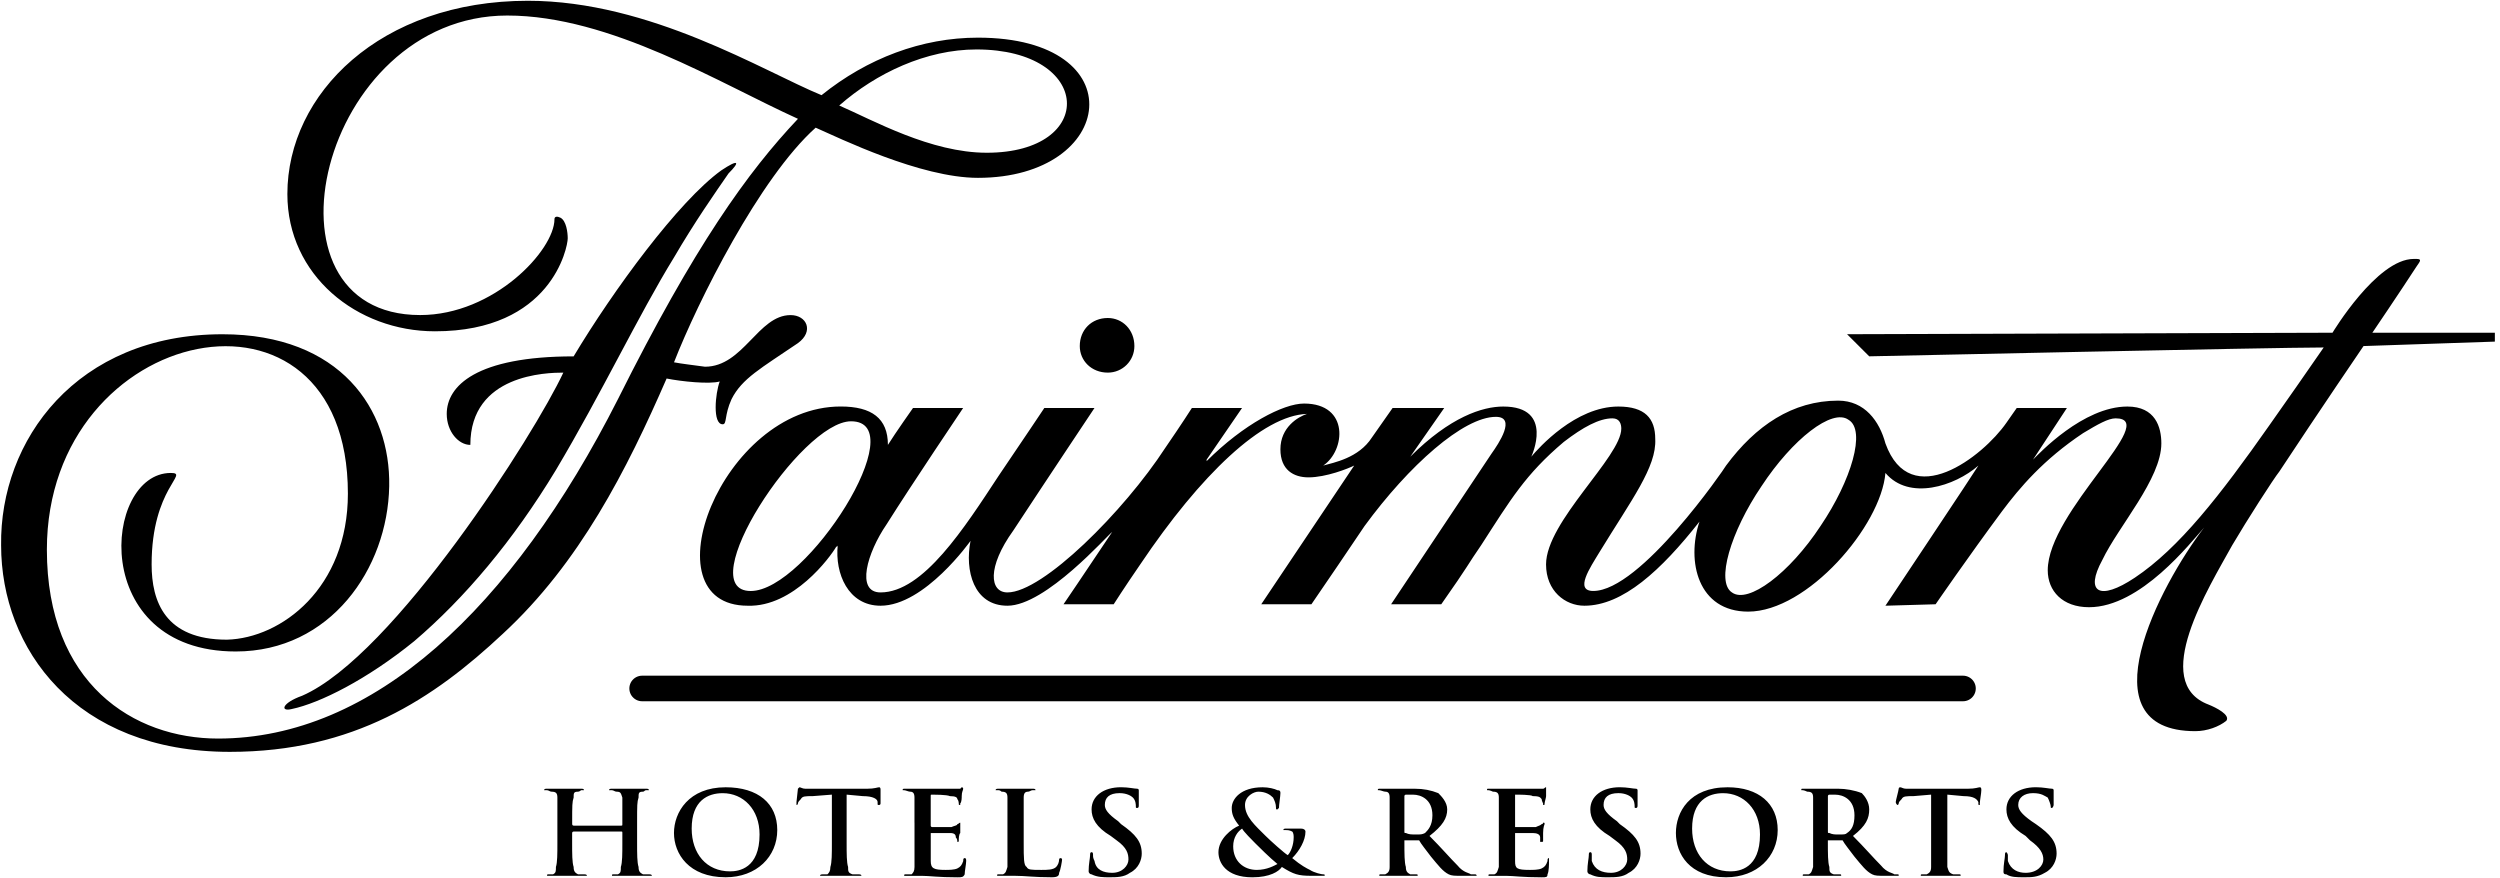
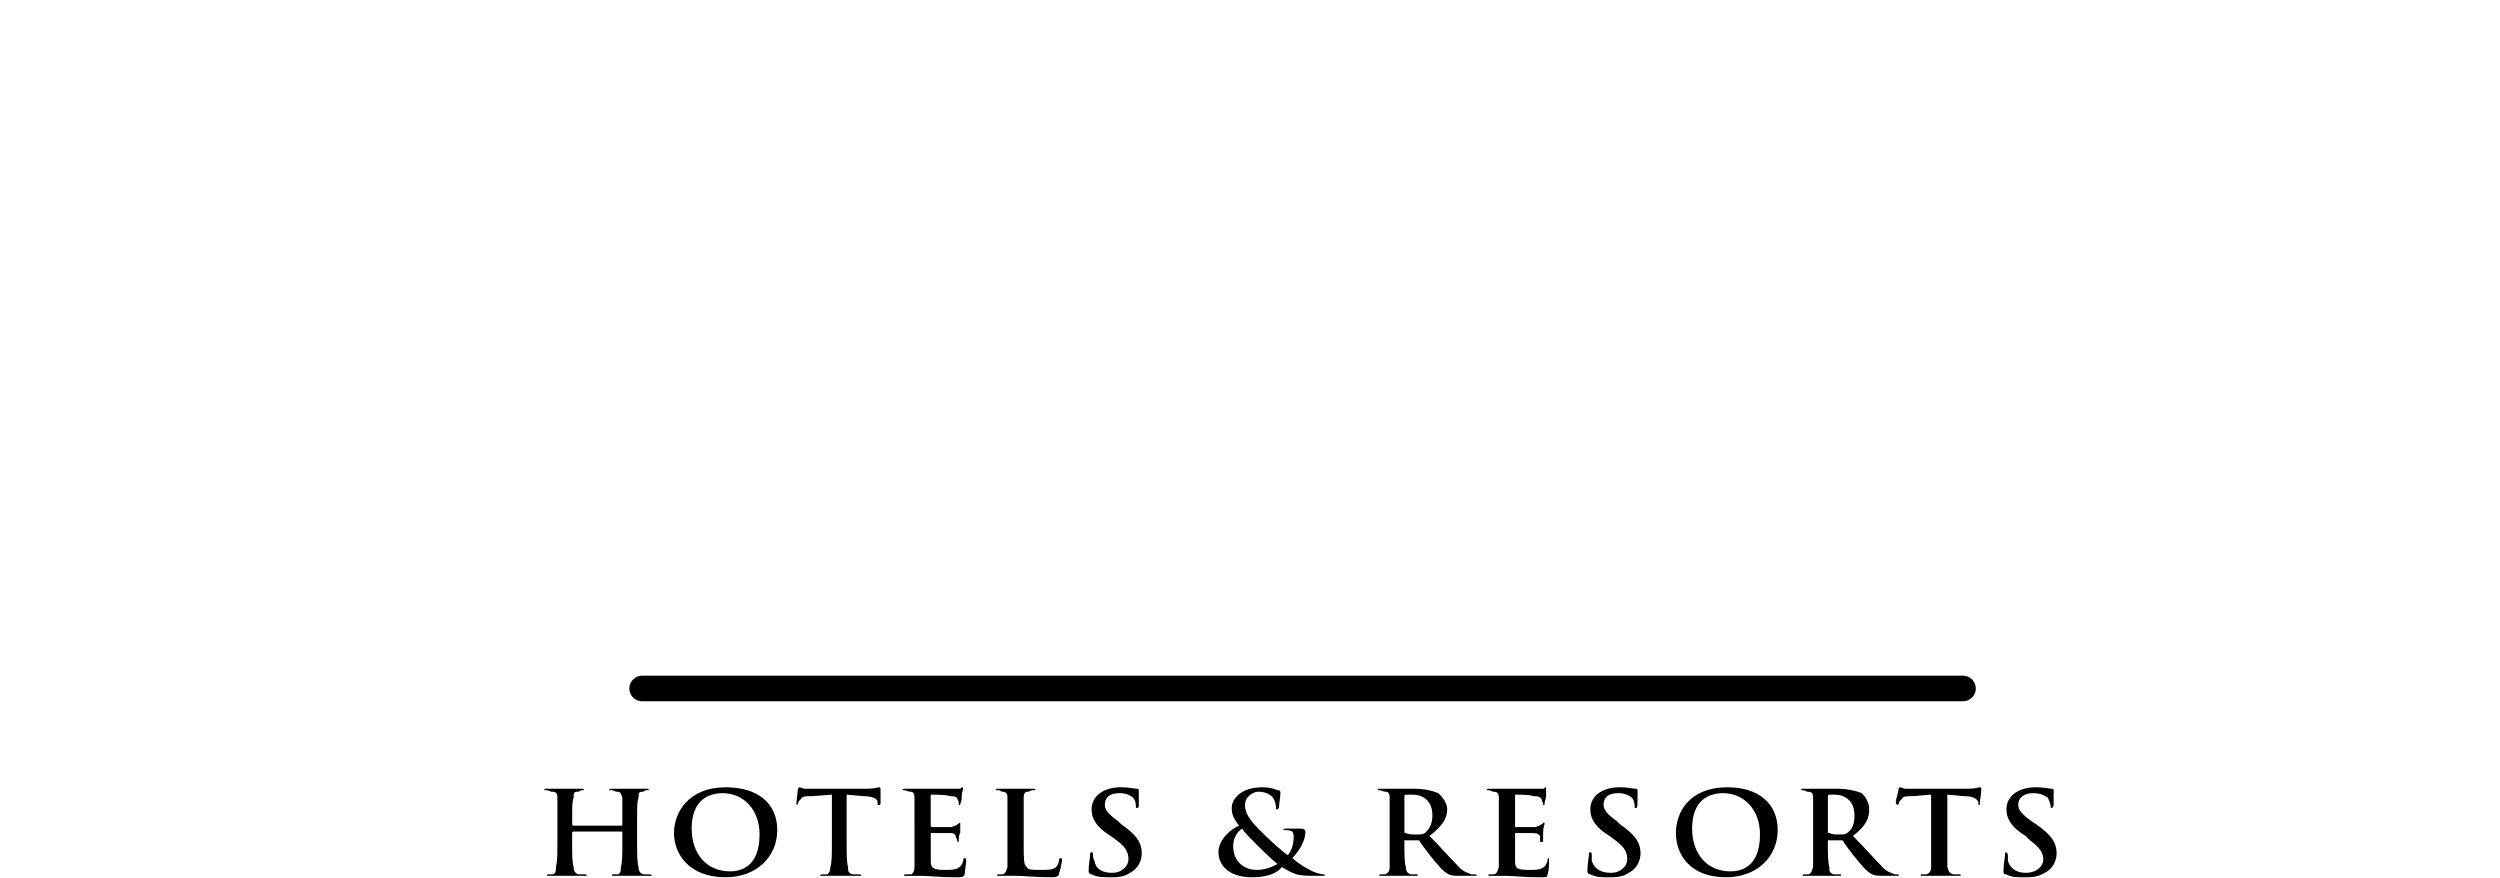
<svg xmlns="http://www.w3.org/2000/svg" width="100%" height="100%" viewBox="0 0 353 124" xml:space="preserve" style="fill-rule:evenodd;clip-rule:evenodd;stroke-linecap:round;stroke-miterlimit:2.613;">
  <g transform="matrix(1,0,0,1,-32563.2,-19766.4)">
    <g transform="matrix(5.556,0,0,5.556,31570.9,18602.4)">
      <g transform="matrix(1,0,0,1,186.278,210.949)">
-         <path d="M0,16.236C2.325,15.224 5.925,9.561 6.638,8.024C6.225,8.024 4.275,8.061 4.275,9.861C3.975,9.861 3.675,9.523 3.675,9.073C3.675,8.361 4.425,7.611 6.9,7.611C7.912,5.923 9.563,3.673 10.65,2.886C11.1,2.586 11.137,2.661 10.837,2.961C10.5,3.448 9.975,4.198 9.45,5.098C8.55,6.561 7.612,8.548 6.45,10.498C5.362,12.299 4.125,13.761 2.85,14.848C1.65,15.823 0.45,16.423 -0.262,16.573C-0.562,16.649 -0.525,16.423 0,16.236M17.175,-0.489C15.75,-0.489 14.363,0.036 13.2,0.973C11.738,0.373 8.85,-1.426 5.738,-1.426C1.988,-1.426 -0.375,0.936 -0.375,3.486C-0.375,5.549 1.388,6.974 3.375,6.974C6.338,6.974 6.75,4.836 6.75,4.611C6.75,4.461 6.713,4.161 6.563,4.086C6.488,4.049 6.413,4.049 6.413,4.124C6.413,4.911 4.875,6.561 3,6.561C-1.312,6.561 0.45,-1.051 5.213,-1.051C7.838,-1.051 10.613,0.674 12.601,1.574C11.326,2.924 9.975,4.799 8.026,8.699C5.326,14.024 1.801,17.324 -2.137,17.324C-4.275,17.324 -6.487,15.936 -6.487,12.524C-6.487,6.749 1.163,5.174 1.163,11.099C1.163,13.498 -0.525,14.774 -1.912,14.811C-3.487,14.811 -3.825,13.837 -3.825,12.898C-3.825,10.949 -2.849,10.574 -3.337,10.574C-5.062,10.574 -5.437,15.111 -1.687,15.111C0.713,15.111 2.175,13.011 2.213,10.911C2.25,8.961 0.975,7.049 -2.025,7.049C-5.737,7.049 -7.687,9.749 -7.65,12.412C-7.65,15.036 -5.775,17.662 -1.837,17.662C1.313,17.662 3.338,16.312 5.1,14.662C7.05,12.862 8.25,10.5 9.263,8.174C9.638,8.249 10.35,8.324 10.613,8.249C10.5,8.549 10.425,9.337 10.688,9.337C10.801,9.337 10.725,9.112 10.913,8.699C11.176,8.174 11.663,7.912 12.601,7.274C13.013,6.974 12.826,6.562 12.413,6.562C11.588,6.562 11.213,7.874 10.238,7.874C9.975,7.837 9.638,7.799 9.451,7.762C10.051,6.224 11.626,3.074 13.051,1.799C13.651,2.062 15.713,3.074 17.176,3.074C20.7,3.074 21.188,-0.489 17.175,-0.489M17.138,-0.189C20.1,-0.189 20.213,2.436 17.4,2.436C15.975,2.436 14.513,1.611 13.65,1.236C14.588,0.411 15.863,-0.189 17.138,-0.189M55.726,7.011L55.726,7.236L52.388,7.349C52.388,7.349 51.263,8.999 50.25,10.536C50.1,10.724 49.426,11.774 49.051,12.411C48.451,13.498 46.951,15.898 48.451,16.461C48.638,16.536 49.013,16.723 48.901,16.873C48.713,17.023 48.413,17.136 48.113,17.136C45.263,17.136 47.213,13.424 48.338,11.961C48,12.336 46.725,13.986 45.413,13.986C44.738,13.986 44.363,13.573 44.363,13.048C44.363,11.549 47.251,9.186 46.088,9.186C45.9,9.186 45.638,9.336 45.263,9.561C44.25,10.236 43.65,10.949 43.2,11.549C42.338,12.711 41.513,13.911 41.513,13.911L40.238,13.948C40.238,13.948 42.563,10.461 42.601,10.386C42.001,10.911 40.838,11.286 40.238,10.574C40.125,11.924 38.25,14.098 36.75,14.098C35.475,14.098 35.175,12.824 35.512,11.811C34.538,13.048 33.563,13.948 32.587,13.948C32.1,13.948 31.613,13.574 31.613,12.898C31.613,11.811 33.525,10.161 33.525,9.448C33.525,9.336 33.488,9.186 33.3,9.186C32.963,9.186 32.55,9.411 32.063,9.786C31.087,10.611 30.713,11.249 29.963,12.411C29.625,12.898 29.663,12.898 28.95,13.911L27.675,13.911C27.675,13.911 30,10.423 30.225,10.086C30.413,9.823 30.863,9.148 30.338,9.148C29.512,9.148 28.125,10.386 27,11.923C26.553,12.588 26.103,13.251 25.65,13.911L24.375,13.911L26.737,10.386C26.587,10.461 26.025,10.686 25.575,10.686C25.2,10.686 24.862,10.498 24.862,9.973C24.862,9.411 25.312,9.148 25.537,9.073C24.412,9.111 22.837,10.611 21.3,12.898C20.887,13.498 20.625,13.911 20.625,13.911L19.35,13.911C19.35,13.911 19.912,13.086 20.587,12.073C20.475,12.149 18.9,13.948 17.925,13.948C17.062,13.948 16.837,13.048 16.987,12.299C16.987,12.299 15.824,13.948 14.699,13.948C13.874,13.948 13.537,13.123 13.612,12.41C13.612,12.41 13.612,12.448 13.574,12.448C13.424,12.71 12.487,13.986 11.324,13.948C8.737,13.948 10.649,8.885 13.687,8.885C14.475,8.885 14.887,9.185 14.887,9.861C15.075,9.56 15.525,8.923 15.525,8.923L16.799,8.923C16.799,8.923 15.487,10.872 14.85,11.885C14.362,12.598 14.062,13.61 14.7,13.61C15.787,13.61 16.837,11.96 17.7,10.648C18.337,9.71 18.862,8.923 18.862,8.923L20.137,8.923C20.137,8.923 18.937,10.722 18.075,12.035C17.4,12.973 17.474,13.61 17.925,13.61C18.825,13.61 20.887,11.548 21.937,9.935C22.35,9.335 22.612,8.923 22.612,8.923L23.887,8.923L22.987,10.235L22.987,10.273C23.925,9.335 24.937,8.81 25.462,8.81C26.625,8.81 26.512,10.011 25.95,10.386C26.213,10.311 26.85,10.198 27.187,9.673L27.713,8.923L29.025,8.923L28.162,10.161C29.175,9.148 30,8.886 30.525,8.886C31.837,8.886 31.238,10.161 31.238,10.161C31.426,9.936 32.363,8.886 33.45,8.886C34.125,8.886 34.388,9.185 34.388,9.71C34.425,10.423 33.788,11.249 32.963,12.599C32.738,12.973 32.326,13.573 32.813,13.573C34.013,13.573 36.151,10.461 36.188,10.386C36.938,9.373 37.876,8.736 39.038,8.736C39.713,8.736 40.088,9.261 40.238,9.823C40.875,11.586 42.713,10.161 43.313,9.298C43.388,9.185 43.5,9.035 43.575,8.923L44.85,8.923L43.988,10.236C44.138,10.086 45.263,8.886 46.387,8.886C47.1,8.886 47.25,9.411 47.25,9.823C47.25,10.723 46.163,11.923 45.75,12.786C45.3,13.611 45.676,13.836 46.575,13.236C47.7,12.486 48.75,11.136 49.988,9.373C50.454,8.713 50.917,8.05 51.376,7.385C50.138,7.385 39.826,7.61 39.826,7.61L39.263,7.048L51.6,7.01C51.6,7.01 52.726,5.135 53.663,5.135L53.738,5.135C53.888,5.135 53.813,5.21 53.738,5.323C53.325,5.96 52.613,7.01 52.613,7.01L55.726,7.01L55.726,7.011ZM11.401,13.574C12.826,13.574 15.563,9.261 13.95,9.261C12.675,9.261 9.863,13.574 11.401,13.574M20.475,6.636C20.063,6.636 19.763,6.936 19.763,7.349C19.763,7.724 20.063,8.024 20.475,8.024C20.85,8.024 21.151,7.724 21.151,7.349C21.151,6.936 20.85,6.636 20.475,6.636M37.088,10.911C36.3,12.074 35.925,13.348 36.338,13.611C36.75,13.911 37.8,13.123 38.588,11.923C39.375,10.761 39.75,9.486 39.3,9.223C38.888,8.923 37.876,9.711 37.088,10.911" style="fill-rule:nonzero;" />
-       </g>
+         </g>
    </g>
    <g transform="matrix(5.556,0,0,5.556,31570.9,18602.4)">
      <g transform="matrix(1,0,0,1,194.919,227)">
        <path d="M0,0L33.568,0" style="fill:none;stroke:black;stroke-width:0.65px;" />
      </g>
    </g>
    <g transform="matrix(5.556,0,0,5.556,31570.9,18602.4)">
      <g transform="matrix(1,0,0,1,194.378,230.823)">
-         <path d="M0,-0.337C0.038,-0.337 0.038,-0.337 0.038,-0.375L0.038,-0.412L0.038,-1.05C0,-1.162 0,-1.2 -0.112,-1.2C-0.15,-1.2 -0.187,-1.237 -0.225,-1.237L-0.3,-1.237C-0.3,-1.275 -0.262,-1.275 -0.225,-1.275L0.638,-1.275C0.675,-1.275 0.713,-1.275 0.713,-1.237L0.638,-1.237C0.6,-1.237 0.6,-1.2 0.563,-1.2C0.45,-1.2 0.45,-1.162 0.45,-1.05C0.413,-0.937 0.413,-0.862 0.413,-0.412L0.413,0.113C0.413,0.375 0.413,0.601 0.45,0.713C0.45,0.825 0.488,0.862 0.563,0.901L0.713,0.901C0.75,0.901 0.788,0.901 0.788,0.938L-0.225,0.938C-0.225,0.901 -0.225,0.901 -0.187,0.901L-0.075,0.901C0,0.863 0,0.825 0,0.713C0.038,0.601 0.038,0.375 0.038,0.113L0.038,-0.15C0.038,-0.187 0.038,-0.187 0,-0.187L-1.2,-0.187C-1.2,-0.187 -1.238,-0.187 -1.238,-0.15L-1.238,0.113C-1.238,0.375 -1.238,0.601 -1.2,0.713C-1.2,0.825 -1.162,0.862 -1.088,0.901L-0.937,0.901C-0.9,0.901 -0.863,0.901 -0.863,0.938L-1.875,0.938C-1.875,0.901 -1.875,0.901 -1.838,0.901L-1.725,0.901C-1.65,0.863 -1.65,0.825 -1.65,0.713C-1.613,0.601 -1.613,0.375 -1.613,0.113L-1.613,-0.412L-1.613,-1.05C-1.613,-1.163 -1.65,-1.2 -1.763,-1.2C-1.8,-1.2 -1.838,-1.237 -1.875,-1.237L-1.95,-1.237C-1.95,-1.275 -1.913,-1.275 -1.875,-1.275L-1.012,-1.275C-0.975,-1.275 -0.937,-1.275 -0.937,-1.237L-1.012,-1.237C-1.012,-1.237 -1.05,-1.2 -1.087,-1.2C-1.2,-1.2 -1.2,-1.162 -1.2,-1.05C-1.237,-0.937 -1.237,-0.862 -1.237,-0.412L-1.237,-0.375C-1.237,-0.337 -1.2,-0.337 -1.2,-0.337L0,-0.337ZM1.35,-0.15C1.35,-0.674 1.725,-1.312 2.663,-1.312C3.488,-1.312 3.975,-0.899 3.975,-0.225C3.975,0.451 3.45,0.975 2.663,0.975C1.725,0.975 1.35,0.375 1.35,-0.15M3.525,-0.112C3.525,-0.75 3.113,-1.162 2.588,-1.162C2.213,-1.162 1.8,-0.975 1.8,-0.262C1.8,0.375 2.175,0.825 2.775,0.825C3,0.825 3.525,0.751 3.525,-0.112M5.363,-1.125L4.875,-1.087C4.687,-1.087 4.613,-1.087 4.575,-1.012C4.538,-0.975 4.5,-0.937 4.5,-0.9C4.5,-0.9 4.5,-0.862 4.463,-0.862L4.463,-0.937C4.463,-0.974 4.5,-1.237 4.5,-1.275L4.537,-1.312C4.575,-1.312 4.613,-1.275 4.687,-1.275L6.263,-1.275C6.45,-1.275 6.525,-1.312 6.563,-1.312C6.6,-1.312 6.6,-1.275 6.6,-1.237L6.6,-0.899C6.6,-0.862 6.563,-0.862 6.563,-0.862C6.525,-0.862 6.525,-0.862 6.525,-0.899L6.525,-0.937C6.525,-1.012 6.413,-1.087 6.15,-1.087L5.738,-1.125L5.738,0.113C5.738,0.375 5.738,0.601 5.775,0.713C5.775,0.825 5.775,0.862 5.888,0.901L6.038,0.901C6.075,0.901 6.113,0.901 6.113,0.938L5.063,0.938C5.063,0.901 5.1,0.901 5.138,0.901L5.25,0.901C5.288,0.863 5.325,0.825 5.325,0.713C5.363,0.601 5.363,0.375 5.363,0.113L5.363,-1.125ZM7.462,-0.412L7.462,-1.05C7.462,-1.163 7.425,-1.2 7.35,-1.2C7.312,-1.2 7.237,-1.237 7.2,-1.237L7.162,-1.237C7.162,-1.275 7.162,-1.275 7.237,-1.275L8.625,-1.275L8.663,-1.313C8.7,-1.313 8.7,-1.275 8.7,-1.275C8.7,-1.237 8.663,-1.2 8.663,-1.087C8.663,-1.05 8.663,-0.937 8.625,-0.9L8.625,-0.862C8.588,-0.862 8.588,-0.862 8.588,-0.9C8.588,-0.9 8.588,-0.975 8.55,-1.012C8.55,-1.05 8.513,-1.087 8.363,-1.087C8.288,-1.125 7.95,-1.125 7.913,-1.125C7.875,-1.125 7.875,-1.125 7.875,-1.087L7.875,-0.337C7.875,-0.337 7.875,-0.3 7.913,-0.3L8.4,-0.3C8.475,-0.337 8.551,-0.337 8.551,-0.375C8.588,-0.375 8.588,-0.412 8.626,-0.412L8.626,-0.15C8.588,-0.112 8.588,0.001 8.588,0.038C8.588,0.075 8.588,0.075 8.551,0.075C8.551,0.038 8.551,0.001 8.513,-0.037C8.513,-0.112 8.476,-0.149 8.363,-0.149L7.876,-0.149L7.876,0.563C7.876,0.751 7.951,0.788 8.251,0.788C8.326,0.788 8.476,0.788 8.551,0.751C8.626,0.713 8.663,0.676 8.701,0.563C8.701,0.526 8.701,0.488 8.738,0.488C8.776,0.488 8.776,0.526 8.776,0.563C8.776,0.638 8.738,0.826 8.738,0.901C8.701,0.976 8.663,0.976 8.551,0.976C8.063,0.976 7.838,0.939 7.651,0.939L7.201,0.939C7.201,0.901 7.201,0.901 7.238,0.901L7.388,0.901C7.426,0.863 7.463,0.826 7.463,0.713L7.463,-0.412L7.462,-0.412ZM10.238,0.113C10.238,0.488 10.238,0.675 10.313,0.713C10.35,0.788 10.425,0.788 10.688,0.788C10.838,0.788 10.988,0.788 11.063,0.713C11.11,0.662 11.136,0.595 11.138,0.525C11.138,0.525 11.138,0.488 11.175,0.488C11.175,0.488 11.213,0.488 11.213,0.525C11.213,0.563 11.175,0.788 11.138,0.863C11.138,0.938 11.1,0.975 10.95,0.975C10.5,0.975 10.275,0.938 10.013,0.938L9.563,0.938C9.563,0.9 9.563,0.9 9.6,0.9L9.713,0.9C9.788,0.862 9.788,0.825 9.825,0.713L9.825,-0.413L9.825,-1.05C9.825,-1.163 9.788,-1.2 9.675,-1.2C9.675,-1.2 9.638,-1.238 9.6,-1.238L9.525,-1.238C9.525,-1.275 9.563,-1.275 9.6,-1.275L10.463,-1.275C10.5,-1.275 10.538,-1.275 10.538,-1.238L10.463,-1.238C10.425,-1.238 10.388,-1.2 10.35,-1.2C10.275,-1.2 10.238,-1.163 10.238,-1.05L10.238,0.113ZM11.963,0.901C11.925,0.901 11.888,0.863 11.888,0.825C11.888,0.638 11.925,0.488 11.925,0.413C11.925,0.375 11.925,0.338 11.963,0.338C12,0.338 12,0.375 12,0.413C12,0.451 12,0.488 12.038,0.562C12.075,0.788 12.263,0.862 12.488,0.862C12.75,0.862 12.9,0.675 12.9,0.525C12.9,0.375 12.863,0.225 12.6,0.037L12.45,-0.075C12.075,-0.3 11.963,-0.525 11.963,-0.75C11.963,-1.087 12.263,-1.313 12.713,-1.313C12.9,-1.313 13.05,-1.275 13.125,-1.275C13.163,-1.275 13.163,-1.237 13.163,-1.237L13.163,-0.863C13.163,-0.825 13.163,-0.787 13.125,-0.787C13.088,-0.787 13.088,-0.787 13.088,-0.825C13.088,-0.863 13.088,-0.975 13.013,-1.05C12.975,-1.088 12.863,-1.163 12.675,-1.163C12.413,-1.163 12.3,-1.05 12.3,-0.863C12.3,-0.75 12.375,-0.637 12.638,-0.45L12.713,-0.375C13.088,-0.112 13.238,0.075 13.238,0.375C13.238,0.525 13.163,0.75 12.938,0.862C12.788,0.975 12.6,0.975 12.413,0.975C12.263,0.975 12.113,0.975 11.963,0.901M15.713,-0.337C15.562,-0.525 15.525,-0.637 15.525,-0.787C15.525,-1.012 15.75,-1.312 16.312,-1.312C16.462,-1.312 16.612,-1.275 16.687,-1.237C16.762,-1.237 16.762,-1.2 16.762,-1.162C16.762,-1.087 16.725,-0.862 16.725,-0.787L16.687,-0.749C16.65,-0.749 16.65,-0.749 16.65,-0.787C16.65,-0.899 16.612,-0.975 16.575,-1.05C16.5,-1.125 16.387,-1.2 16.199,-1.2C16.087,-1.2 15.862,-1.087 15.862,-0.862C15.862,-0.562 16.125,-0.337 16.387,-0.075C16.499,0.038 16.875,0.375 16.949,0.413C17.025,0.338 17.099,0.151 17.099,-0.037C17.099,-0.074 17.099,-0.149 17.062,-0.187C16.987,-0.224 16.95,-0.224 16.875,-0.224L16.837,-0.224C16.837,-0.262 16.875,-0.262 16.912,-0.262L17.287,-0.262C17.362,-0.262 17.399,-0.224 17.399,-0.187C17.399,0.038 17.249,0.301 17.062,0.488C17.286,0.676 17.436,0.751 17.512,0.788C17.624,0.863 17.812,0.901 17.849,0.901C17.887,0.901 17.887,0.901 17.887,0.938L17.549,0.938C17.212,0.938 17.099,0.901 16.799,0.713C16.724,0.826 16.499,0.976 16.049,0.976C15.374,0.976 15.187,0.601 15.187,0.338C15.188,0.001 15.525,-0.262 15.713,-0.337M16.687,0.638C16.5,0.488 16.2,0.188 16.125,0.113C16.05,0.038 15.825,-0.187 15.788,-0.262C15.675,-0.187 15.562,-0.037 15.562,0.188C15.562,0.562 15.825,0.788 16.162,0.788C16.425,0.788 16.613,0.675 16.687,0.638M19.538,-0.412L19.538,-1.05C19.538,-1.163 19.5,-1.2 19.425,-1.2C19.388,-1.2 19.313,-1.237 19.275,-1.237L19.238,-1.237C19.238,-1.275 19.238,-1.275 19.313,-1.275L20.175,-1.275C20.401,-1.275 20.588,-1.237 20.775,-1.163C20.851,-1.087 21.001,-0.937 21.001,-0.75C21.001,-0.525 20.888,-0.337 20.551,-0.075C20.851,0.225 21.075,0.488 21.263,0.675C21.413,0.862 21.563,0.862 21.6,0.9L21.713,0.9C21.713,0.9 21.75,0.9 21.75,0.938L21.376,0.938C21.188,0.938 21.113,0.938 21.038,0.9C20.888,0.825 20.775,0.675 20.588,0.45C20.475,0.3 20.325,0.113 20.288,0.037L19.913,0.037L19.913,0.075C19.913,0.375 19.913,0.6 19.95,0.713C19.95,0.825 19.988,0.862 20.063,0.901L20.213,0.901C20.25,0.901 20.25,0.901 20.25,0.938L19.275,0.938C19.275,0.901 19.275,0.901 19.313,0.901L19.425,0.901C19.5,0.863 19.538,0.825 19.538,0.713L19.538,-0.412ZM19.913,-0.187C19.913,-0.15 19.913,-0.15 19.95,-0.15C20.025,-0.112 20.1,-0.112 20.213,-0.112C20.325,-0.112 20.363,-0.112 20.438,-0.15C20.513,-0.225 20.625,-0.337 20.625,-0.6C20.625,-1.012 20.325,-1.124 20.138,-1.124L19.95,-1.124C19.913,-1.124 19.913,-1.087 19.913,-1.087L19.913,-0.187ZM22.313,-0.412L22.313,-1.05C22.313,-1.163 22.275,-1.2 22.163,-1.2C22.163,-1.2 22.088,-1.237 22.05,-1.237L22.013,-1.237C22.013,-1.275 22.013,-1.275 22.05,-1.275L23.438,-1.275C23.476,-1.275 23.476,-1.313 23.514,-1.313L23.514,-1.087C23.514,-1.05 23.476,-0.937 23.476,-0.9C23.476,-0.862 23.476,-0.862 23.438,-0.862L23.438,-0.9C23.438,-0.9 23.401,-0.975 23.401,-1.012C23.363,-1.05 23.363,-1.087 23.176,-1.087C23.139,-1.125 22.801,-1.125 22.726,-1.125L22.726,-0.3L23.251,-0.3C23.326,-0.337 23.363,-0.337 23.401,-0.375C23.438,-0.375 23.438,-0.412 23.438,-0.412C23.476,-0.412 23.476,-0.412 23.476,-0.375C23.476,-0.375 23.438,-0.3 23.438,-0.15L23.438,0.038C23.438,0.075 23.438,0.075 23.401,0.075L23.363,0.075L23.363,-0.037C23.363,-0.112 23.288,-0.149 23.176,-0.149L22.726,-0.149L22.726,0.563C22.726,0.751 22.763,0.788 23.1,0.788C23.176,0.788 23.326,0.788 23.4,0.751C23.476,0.713 23.513,0.676 23.55,0.563C23.55,0.526 23.55,0.488 23.588,0.488L23.588,0.563C23.588,0.638 23.588,0.826 23.55,0.901C23.55,0.976 23.513,0.976 23.4,0.976C22.913,0.976 22.688,0.939 22.5,0.939L22.05,0.939C22.05,0.901 22.05,0.901 22.088,0.901L22.2,0.901C22.276,0.863 22.276,0.826 22.313,0.713L22.313,-0.412ZM24.638,0.901C24.6,0.901 24.563,0.863 24.563,0.825C24.563,0.638 24.6,0.488 24.6,0.413C24.6,0.375 24.6,0.338 24.638,0.338C24.675,0.338 24.675,0.375 24.675,0.413L24.675,0.562C24.751,0.788 24.938,0.862 25.164,0.862C25.426,0.862 25.576,0.675 25.576,0.525C25.576,0.375 25.538,0.225 25.276,0.037L25.127,-0.075C24.751,-0.3 24.638,-0.525 24.638,-0.75C24.638,-1.087 24.938,-1.313 25.388,-1.313C25.576,-1.313 25.726,-1.275 25.801,-1.275C25.839,-1.275 25.839,-1.237 25.839,-1.237L25.839,-0.863C25.839,-0.825 25.839,-0.787 25.801,-0.787C25.764,-0.787 25.764,-0.787 25.764,-0.825C25.764,-0.863 25.764,-0.975 25.688,-1.05C25.651,-1.088 25.538,-1.163 25.351,-1.163C25.088,-1.163 24.975,-1.05 24.975,-0.863C24.975,-0.75 25.051,-0.637 25.314,-0.45L25.388,-0.375C25.764,-0.112 25.914,0.075 25.914,0.375C25.914,0.525 25.838,0.75 25.614,0.862C25.464,0.975 25.276,0.975 25.088,0.975C24.901,0.975 24.788,0.975 24.638,0.901M26.813,-0.15C26.813,-0.674 27.151,-1.312 28.125,-1.312C28.913,-1.312 29.4,-0.899 29.4,-0.225C29.4,0.451 28.875,0.975 28.088,0.975C27.151,0.975 26.813,0.375 26.813,-0.15M28.95,-0.112C28.95,-0.75 28.538,-1.162 28.012,-1.162C27.638,-1.162 27.225,-0.975 27.225,-0.262C27.225,0.375 27.6,0.825 28.2,0.825C28.425,0.825 28.95,0.751 28.95,-0.112M30.3,-0.412L30.3,-1.05C30.3,-1.163 30.263,-1.2 30.15,-1.2C30.15,-1.2 30.076,-1.237 30.038,-1.237L30,-1.237C30,-1.275 30,-1.275 30.038,-1.275L30.938,-1.275C31.126,-1.275 31.351,-1.237 31.538,-1.163C31.613,-1.087 31.726,-0.937 31.726,-0.75C31.726,-0.525 31.65,-0.337 31.313,-0.075C31.613,0.225 31.837,0.488 32.025,0.675C32.175,0.862 32.325,0.862 32.363,0.9L32.438,0.9C32.475,0.9 32.475,0.9 32.475,0.938L32.138,0.938C31.95,0.938 31.875,0.938 31.8,0.9C31.65,0.825 31.537,0.675 31.35,0.45C31.238,0.3 31.087,0.113 31.05,0.037L30.675,0.037L30.675,0.075C30.675,0.375 30.675,0.6 30.713,0.713C30.713,0.825 30.713,0.862 30.825,0.901L30.975,0.901C31.013,0.901 31.013,0.901 31.013,0.938L30.037,0.938C30.037,0.901 30.037,0.901 30.075,0.901L30.187,0.901C30.263,0.863 30.263,0.825 30.3,0.713L30.3,-0.412ZM30.676,-0.187C30.676,-0.15 30.676,-0.15 30.713,-0.15C30.788,-0.112 30.863,-0.112 30.938,-0.112C31.088,-0.112 31.126,-0.112 31.163,-0.15C31.275,-0.225 31.351,-0.337 31.351,-0.6C31.351,-1.012 31.051,-1.124 30.863,-1.124L30.713,-1.124C30.676,-1.124 30.676,-1.087 30.676,-1.087L30.676,-0.187ZM33.3,-1.125L32.85,-1.087C32.663,-1.087 32.588,-1.087 32.55,-1.012C32.513,-0.975 32.475,-0.937 32.475,-0.9C32.475,-0.9 32.475,-0.862 32.438,-0.862C32.438,-0.862 32.4,-0.9 32.4,-0.937C32.4,-0.974 32.475,-1.237 32.475,-1.275C32.475,-1.312 32.512,-1.312 32.512,-1.312C32.55,-1.312 32.587,-1.275 32.662,-1.275L34.237,-1.275C34.425,-1.275 34.5,-1.312 34.537,-1.312C34.574,-1.312 34.575,-1.275 34.575,-1.237C34.575,-1.162 34.537,-0.974 34.537,-0.899L34.537,-0.862C34.5,-0.862 34.5,-0.862 34.5,-0.899L34.5,-0.937C34.462,-1.012 34.387,-1.087 34.124,-1.087L33.711,-1.125L33.711,0.713C33.749,0.825 33.749,0.862 33.861,0.901L34.011,0.901C34.049,0.901 34.049,0.901 34.049,0.938L33.037,0.938C33.037,0.901 33.037,0.901 33.074,0.901L33.187,0.901C33.261,0.863 33.299,0.825 33.299,0.713L33.299,-1.125L33.3,-1.125ZM35.213,0.901C35.138,0.901 35.138,0.863 35.138,0.825C35.138,0.638 35.176,0.488 35.176,0.413C35.176,0.375 35.176,0.338 35.213,0.338C35.213,0.338 35.25,0.375 35.25,0.413L35.25,0.562C35.326,0.788 35.513,0.862 35.701,0.862C36.001,0.862 36.151,0.675 36.151,0.525C36.151,0.375 36.076,0.225 35.813,0.037L35.701,-0.075C35.326,-0.3 35.213,-0.525 35.213,-0.75C35.213,-1.087 35.513,-1.313 35.963,-1.313C36.151,-1.313 36.301,-1.275 36.376,-1.275C36.413,-1.275 36.413,-1.237 36.413,-1.237L36.413,-0.863C36.413,-0.825 36.376,-0.787 36.376,-0.787C36.339,-0.787 36.339,-0.787 36.339,-0.825C36.339,-0.863 36.301,-0.975 36.263,-1.05C36.188,-1.088 36.113,-1.163 35.888,-1.163C35.663,-1.163 35.513,-1.05 35.513,-0.863C35.513,-0.75 35.588,-0.637 35.851,-0.45L35.963,-0.375C36.339,-0.112 36.488,0.075 36.488,0.375C36.488,0.525 36.413,0.75 36.188,0.862C36.001,0.975 35.85,0.975 35.663,0.975C35.476,0.975 35.326,0.975 35.213,0.901" style="fill-rule:nonzero;" />
+         <path d="M0,-0.337C0.038,-0.337 0.038,-0.337 0.038,-0.375L0.038,-0.412L0.038,-1.05C0,-1.162 0,-1.2 -0.112,-1.2C-0.15,-1.2 -0.187,-1.237 -0.225,-1.237L-0.3,-1.237C-0.3,-1.275 -0.262,-1.275 -0.225,-1.275L0.638,-1.275C0.675,-1.275 0.713,-1.275 0.713,-1.237L0.638,-1.237C0.6,-1.237 0.6,-1.2 0.563,-1.2C0.45,-1.2 0.45,-1.162 0.45,-1.05C0.413,-0.937 0.413,-0.862 0.413,-0.412L0.413,0.113C0.413,0.375 0.413,0.601 0.45,0.713C0.45,0.825 0.488,0.862 0.563,0.901L0.713,0.901C0.75,0.901 0.788,0.901 0.788,0.938L-0.225,0.938C-0.225,0.901 -0.225,0.901 -0.187,0.901L-0.075,0.901C0,0.863 0,0.825 0,0.713C0.038,0.601 0.038,0.375 0.038,0.113L0.038,-0.15C0.038,-0.187 0.038,-0.187 0,-0.187L-1.2,-0.187C-1.2,-0.187 -1.238,-0.187 -1.238,-0.15L-1.238,0.113C-1.238,0.375 -1.238,0.601 -1.2,0.713C-1.2,0.825 -1.162,0.862 -1.088,0.901L-0.937,0.901C-0.9,0.901 -0.863,0.901 -0.863,0.938L-1.875,0.938C-1.875,0.901 -1.875,0.901 -1.838,0.901L-1.725,0.901C-1.65,0.863 -1.65,0.825 -1.65,0.713C-1.613,0.601 -1.613,0.375 -1.613,0.113L-1.613,-0.412L-1.613,-1.05C-1.613,-1.163 -1.65,-1.2 -1.763,-1.2C-1.8,-1.2 -1.838,-1.237 -1.875,-1.237L-1.95,-1.237C-1.95,-1.275 -1.913,-1.275 -1.875,-1.275L-1.012,-1.275C-0.975,-1.275 -0.937,-1.275 -0.937,-1.237L-1.012,-1.237C-1.012,-1.237 -1.05,-1.2 -1.087,-1.2C-1.2,-1.2 -1.2,-1.162 -1.2,-1.05C-1.237,-0.937 -1.237,-0.862 -1.237,-0.412L-1.237,-0.375C-1.237,-0.337 -1.2,-0.337 -1.2,-0.337L0,-0.337ZM1.35,-0.15C1.35,-0.674 1.725,-1.312 2.663,-1.312C3.488,-1.312 3.975,-0.899 3.975,-0.225C3.975,0.451 3.45,0.975 2.663,0.975C1.725,0.975 1.35,0.375 1.35,-0.15M3.525,-0.112C3.525,-0.75 3.113,-1.162 2.588,-1.162C2.213,-1.162 1.8,-0.975 1.8,-0.262C1.8,0.375 2.175,0.825 2.775,0.825C3,0.825 3.525,0.751 3.525,-0.112M5.363,-1.125L4.875,-1.087C4.687,-1.087 4.613,-1.087 4.575,-1.012C4.538,-0.975 4.5,-0.937 4.5,-0.9C4.5,-0.9 4.5,-0.862 4.463,-0.862L4.463,-0.937C4.463,-0.974 4.5,-1.237 4.5,-1.275L4.537,-1.312C4.575,-1.312 4.613,-1.275 4.687,-1.275L6.263,-1.275C6.45,-1.275 6.525,-1.312 6.563,-1.312C6.6,-1.312 6.6,-1.275 6.6,-1.237L6.6,-0.899C6.6,-0.862 6.563,-0.862 6.563,-0.862C6.525,-0.862 6.525,-0.862 6.525,-0.899L6.525,-0.937C6.525,-1.012 6.413,-1.087 6.15,-1.087L5.738,-1.125L5.738,0.113C5.738,0.375 5.738,0.601 5.775,0.713C5.775,0.825 5.775,0.862 5.888,0.901L6.038,0.901C6.075,0.901 6.113,0.901 6.113,0.938L5.063,0.938C5.063,0.901 5.1,0.901 5.138,0.901L5.25,0.901C5.288,0.863 5.325,0.825 5.325,0.713C5.363,0.601 5.363,0.375 5.363,0.113L5.363,-1.125ZM7.462,-0.412L7.462,-1.05C7.462,-1.163 7.425,-1.2 7.35,-1.2C7.312,-1.2 7.237,-1.237 7.2,-1.237L7.162,-1.237C7.162,-1.275 7.162,-1.275 7.237,-1.275L8.625,-1.275L8.663,-1.313C8.7,-1.313 8.7,-1.275 8.7,-1.275C8.7,-1.237 8.663,-1.2 8.663,-1.087C8.663,-1.05 8.663,-0.937 8.625,-0.9L8.625,-0.862C8.588,-0.862 8.588,-0.862 8.588,-0.9C8.588,-0.9 8.588,-0.975 8.55,-1.012C8.55,-1.05 8.513,-1.087 8.363,-1.087C8.288,-1.125 7.95,-1.125 7.913,-1.125C7.875,-1.125 7.875,-1.125 7.875,-1.087L7.875,-0.337C7.875,-0.337 7.875,-0.3 7.913,-0.3L8.4,-0.3C8.475,-0.337 8.551,-0.337 8.551,-0.375C8.588,-0.375 8.588,-0.412 8.626,-0.412L8.626,-0.15C8.588,-0.112 8.588,0.001 8.588,0.038C8.588,0.075 8.588,0.075 8.551,0.075C8.551,0.038 8.551,0.001 8.513,-0.037C8.513,-0.112 8.476,-0.149 8.363,-0.149L7.876,-0.149L7.876,0.563C7.876,0.751 7.951,0.788 8.251,0.788C8.326,0.788 8.476,0.788 8.551,0.751C8.626,0.713 8.663,0.676 8.701,0.563C8.701,0.526 8.701,0.488 8.738,0.488C8.776,0.488 8.776,0.526 8.776,0.563C8.776,0.638 8.738,0.826 8.738,0.901C8.701,0.976 8.663,0.976 8.551,0.976C8.063,0.976 7.838,0.939 7.651,0.939L7.201,0.939C7.201,0.901 7.201,0.901 7.238,0.901L7.388,0.901C7.426,0.863 7.463,0.826 7.463,0.713L7.463,-0.412L7.462,-0.412ZM10.238,0.113C10.238,0.488 10.238,0.675 10.313,0.713C10.35,0.788 10.425,0.788 10.688,0.788C10.838,0.788 10.988,0.788 11.063,0.713C11.11,0.662 11.136,0.595 11.138,0.525C11.138,0.525 11.138,0.488 11.175,0.488C11.175,0.488 11.213,0.488 11.213,0.525C11.213,0.563 11.175,0.788 11.138,0.863C11.138,0.938 11.1,0.975 10.95,0.975C10.5,0.975 10.275,0.938 10.013,0.938L9.563,0.938C9.563,0.9 9.563,0.9 9.6,0.9L9.713,0.9C9.788,0.862 9.788,0.825 9.825,0.713L9.825,-0.413L9.825,-1.05C9.825,-1.163 9.788,-1.2 9.675,-1.2C9.675,-1.2 9.638,-1.238 9.6,-1.238L9.525,-1.238C9.525,-1.275 9.563,-1.275 9.6,-1.275L10.463,-1.275C10.5,-1.275 10.538,-1.275 10.538,-1.238L10.463,-1.238C10.425,-1.238 10.388,-1.2 10.35,-1.2C10.275,-1.2 10.238,-1.163 10.238,-1.05L10.238,0.113ZM11.963,0.901C11.925,0.901 11.888,0.863 11.888,0.825C11.888,0.638 11.925,0.488 11.925,0.413C11.925,0.375 11.925,0.338 11.963,0.338C12,0.338 12,0.375 12,0.413C12,0.451 12,0.488 12.038,0.562C12.075,0.788 12.263,0.862 12.488,0.862C12.75,0.862 12.9,0.675 12.9,0.525C12.9,0.375 12.863,0.225 12.6,0.037L12.45,-0.075C12.075,-0.3 11.963,-0.525 11.963,-0.75C11.963,-1.087 12.263,-1.313 12.713,-1.313C12.9,-1.313 13.05,-1.275 13.125,-1.275C13.163,-1.275 13.163,-1.237 13.163,-1.237L13.163,-0.863C13.163,-0.825 13.163,-0.787 13.125,-0.787C13.088,-0.787 13.088,-0.787 13.088,-0.825C13.088,-0.863 13.088,-0.975 13.013,-1.05C12.975,-1.088 12.863,-1.163 12.675,-1.163C12.413,-1.163 12.3,-1.05 12.3,-0.863C12.3,-0.75 12.375,-0.637 12.638,-0.45L12.713,-0.375C13.088,-0.112 13.238,0.075 13.238,0.375C13.238,0.525 13.163,0.75 12.938,0.862C12.788,0.975 12.6,0.975 12.413,0.975C12.263,0.975 12.113,0.975 11.963,0.901M15.713,-0.337C15.562,-0.525 15.525,-0.637 15.525,-0.787C15.525,-1.012 15.75,-1.312 16.312,-1.312C16.462,-1.312 16.612,-1.275 16.687,-1.237C16.762,-1.237 16.762,-1.2 16.762,-1.162C16.762,-1.087 16.725,-0.862 16.725,-0.787L16.687,-0.749C16.65,-0.749 16.65,-0.749 16.65,-0.787C16.65,-0.899 16.612,-0.975 16.575,-1.05C16.5,-1.125 16.387,-1.2 16.199,-1.2C16.087,-1.2 15.862,-1.087 15.862,-0.862C15.862,-0.562 16.125,-0.337 16.387,-0.075C16.499,0.038 16.875,0.375 16.949,0.413C17.025,0.338 17.099,0.151 17.099,-0.037C17.099,-0.074 17.099,-0.149 17.062,-0.187C16.987,-0.224 16.95,-0.224 16.875,-0.224L16.837,-0.224C16.837,-0.262 16.875,-0.262 16.912,-0.262L17.287,-0.262C17.362,-0.262 17.399,-0.224 17.399,-0.187C17.399,0.038 17.249,0.301 17.062,0.488C17.286,0.676 17.436,0.751 17.512,0.788C17.624,0.863 17.812,0.901 17.849,0.901C17.887,0.901 17.887,0.901 17.887,0.938L17.549,0.938C17.212,0.938 17.099,0.901 16.799,0.713C16.724,0.826 16.499,0.976 16.049,0.976C15.374,0.976 15.187,0.601 15.187,0.338C15.188,0.001 15.525,-0.262 15.713,-0.337M16.687,0.638C16.5,0.488 16.2,0.188 16.125,0.113C16.05,0.038 15.825,-0.187 15.788,-0.262C15.675,-0.187 15.562,-0.037 15.562,0.188C15.562,0.562 15.825,0.788 16.162,0.788C16.425,0.788 16.613,0.675 16.687,0.638M19.538,-0.412L19.538,-1.05C19.538,-1.163 19.5,-1.2 19.425,-1.2C19.388,-1.2 19.313,-1.237 19.275,-1.237L19.238,-1.237C19.238,-1.275 19.238,-1.275 19.313,-1.275L20.175,-1.275C20.401,-1.275 20.588,-1.237 20.775,-1.163C20.851,-1.087 21.001,-0.937 21.001,-0.75C21.001,-0.525 20.888,-0.337 20.551,-0.075C20.851,0.225 21.075,0.488 21.263,0.675C21.413,0.862 21.563,0.862 21.6,0.9L21.713,0.9C21.713,0.9 21.75,0.9 21.75,0.938L21.376,0.938C21.188,0.938 21.113,0.938 21.038,0.9C20.888,0.825 20.775,0.675 20.588,0.45C20.475,0.3 20.325,0.113 20.288,0.037L19.913,0.037L19.913,0.075C19.913,0.375 19.913,0.6 19.95,0.713C19.95,0.825 19.988,0.862 20.063,0.901L20.213,0.901C20.25,0.901 20.25,0.901 20.25,0.938L19.275,0.938C19.275,0.901 19.275,0.901 19.313,0.901L19.425,0.901C19.5,0.863 19.538,0.825 19.538,0.713L19.538,-0.412ZM19.913,-0.187C19.913,-0.15 19.913,-0.15 19.95,-0.15C20.025,-0.112 20.1,-0.112 20.213,-0.112C20.325,-0.112 20.363,-0.112 20.438,-0.15C20.513,-0.225 20.625,-0.337 20.625,-0.6C20.625,-1.012 20.325,-1.124 20.138,-1.124L19.95,-1.124C19.913,-1.124 19.913,-1.087 19.913,-1.087L19.913,-0.187ZM22.313,-0.412L22.313,-1.05C22.313,-1.163 22.275,-1.2 22.163,-1.2C22.163,-1.2 22.088,-1.237 22.05,-1.237L22.013,-1.237C22.013,-1.275 22.013,-1.275 22.05,-1.275L23.438,-1.275C23.476,-1.275 23.476,-1.313 23.514,-1.313L23.514,-1.087C23.514,-1.05 23.476,-0.937 23.476,-0.9C23.476,-0.862 23.476,-0.862 23.438,-0.862L23.438,-0.9C23.438,-0.9 23.401,-0.975 23.401,-1.012C23.363,-1.05 23.363,-1.087 23.176,-1.087C23.139,-1.125 22.801,-1.125 22.726,-1.125L22.726,-0.3L23.251,-0.3C23.326,-0.337 23.363,-0.337 23.401,-0.375C23.438,-0.375 23.438,-0.412 23.438,-0.412C23.476,-0.412 23.476,-0.412 23.476,-0.375C23.476,-0.375 23.438,-0.3 23.438,-0.15L23.438,0.038C23.438,0.075 23.438,0.075 23.401,0.075L23.363,0.075L23.363,-0.037C23.363,-0.112 23.288,-0.149 23.176,-0.149L22.726,-0.149L22.726,0.563C22.726,0.751 22.763,0.788 23.1,0.788C23.176,0.788 23.326,0.788 23.4,0.751C23.476,0.713 23.513,0.676 23.55,0.563C23.55,0.526 23.55,0.488 23.588,0.488L23.588,0.563C23.588,0.638 23.588,0.826 23.55,0.901C23.55,0.976 23.513,0.976 23.4,0.976C22.913,0.976 22.688,0.939 22.5,0.939L22.05,0.939C22.05,0.901 22.05,0.901 22.088,0.901L22.2,0.901C22.276,0.863 22.276,0.826 22.313,0.713L22.313,-0.412ZM24.638,0.901C24.6,0.901 24.563,0.863 24.563,0.825C24.563,0.638 24.6,0.488 24.6,0.413C24.6,0.375 24.6,0.338 24.638,0.338C24.675,0.338 24.675,0.375 24.675,0.413L24.675,0.562C24.751,0.788 24.938,0.862 25.164,0.862C25.426,0.862 25.576,0.675 25.576,0.525C25.576,0.375 25.538,0.225 25.276,0.037L25.127,-0.075C24.751,-0.3 24.638,-0.525 24.638,-0.75C24.638,-1.087 24.938,-1.313 25.388,-1.313C25.576,-1.313 25.726,-1.275 25.801,-1.275C25.839,-1.275 25.839,-1.237 25.839,-1.237C25.839,-0.825 25.839,-0.787 25.801,-0.787C25.764,-0.787 25.764,-0.787 25.764,-0.825C25.764,-0.863 25.764,-0.975 25.688,-1.05C25.651,-1.088 25.538,-1.163 25.351,-1.163C25.088,-1.163 24.975,-1.05 24.975,-0.863C24.975,-0.75 25.051,-0.637 25.314,-0.45L25.388,-0.375C25.764,-0.112 25.914,0.075 25.914,0.375C25.914,0.525 25.838,0.75 25.614,0.862C25.464,0.975 25.276,0.975 25.088,0.975C24.901,0.975 24.788,0.975 24.638,0.901M26.813,-0.15C26.813,-0.674 27.151,-1.312 28.125,-1.312C28.913,-1.312 29.4,-0.899 29.4,-0.225C29.4,0.451 28.875,0.975 28.088,0.975C27.151,0.975 26.813,0.375 26.813,-0.15M28.95,-0.112C28.95,-0.75 28.538,-1.162 28.012,-1.162C27.638,-1.162 27.225,-0.975 27.225,-0.262C27.225,0.375 27.6,0.825 28.2,0.825C28.425,0.825 28.95,0.751 28.95,-0.112M30.3,-0.412L30.3,-1.05C30.3,-1.163 30.263,-1.2 30.15,-1.2C30.15,-1.2 30.076,-1.237 30.038,-1.237L30,-1.237C30,-1.275 30,-1.275 30.038,-1.275L30.938,-1.275C31.126,-1.275 31.351,-1.237 31.538,-1.163C31.613,-1.087 31.726,-0.937 31.726,-0.75C31.726,-0.525 31.65,-0.337 31.313,-0.075C31.613,0.225 31.837,0.488 32.025,0.675C32.175,0.862 32.325,0.862 32.363,0.9L32.438,0.9C32.475,0.9 32.475,0.9 32.475,0.938L32.138,0.938C31.95,0.938 31.875,0.938 31.8,0.9C31.65,0.825 31.537,0.675 31.35,0.45C31.238,0.3 31.087,0.113 31.05,0.037L30.675,0.037L30.675,0.075C30.675,0.375 30.675,0.6 30.713,0.713C30.713,0.825 30.713,0.862 30.825,0.901L30.975,0.901C31.013,0.901 31.013,0.901 31.013,0.938L30.037,0.938C30.037,0.901 30.037,0.901 30.075,0.901L30.187,0.901C30.263,0.863 30.263,0.825 30.3,0.713L30.3,-0.412ZM30.676,-0.187C30.676,-0.15 30.676,-0.15 30.713,-0.15C30.788,-0.112 30.863,-0.112 30.938,-0.112C31.088,-0.112 31.126,-0.112 31.163,-0.15C31.275,-0.225 31.351,-0.337 31.351,-0.6C31.351,-1.012 31.051,-1.124 30.863,-1.124L30.713,-1.124C30.676,-1.124 30.676,-1.087 30.676,-1.087L30.676,-0.187ZM33.3,-1.125L32.85,-1.087C32.663,-1.087 32.588,-1.087 32.55,-1.012C32.513,-0.975 32.475,-0.937 32.475,-0.9C32.475,-0.9 32.475,-0.862 32.438,-0.862C32.438,-0.862 32.4,-0.9 32.4,-0.937C32.4,-0.974 32.475,-1.237 32.475,-1.275C32.475,-1.312 32.512,-1.312 32.512,-1.312C32.55,-1.312 32.587,-1.275 32.662,-1.275L34.237,-1.275C34.425,-1.275 34.5,-1.312 34.537,-1.312C34.574,-1.312 34.575,-1.275 34.575,-1.237C34.575,-1.162 34.537,-0.974 34.537,-0.899L34.537,-0.862C34.5,-0.862 34.5,-0.862 34.5,-0.899L34.5,-0.937C34.462,-1.012 34.387,-1.087 34.124,-1.087L33.711,-1.125L33.711,0.713C33.749,0.825 33.749,0.862 33.861,0.901L34.011,0.901C34.049,0.901 34.049,0.901 34.049,0.938L33.037,0.938C33.037,0.901 33.037,0.901 33.074,0.901L33.187,0.901C33.261,0.863 33.299,0.825 33.299,0.713L33.299,-1.125L33.3,-1.125ZM35.213,0.901C35.138,0.901 35.138,0.863 35.138,0.825C35.138,0.638 35.176,0.488 35.176,0.413C35.176,0.375 35.176,0.338 35.213,0.338C35.213,0.338 35.25,0.375 35.25,0.413L35.25,0.562C35.326,0.788 35.513,0.862 35.701,0.862C36.001,0.862 36.151,0.675 36.151,0.525C36.151,0.375 36.076,0.225 35.813,0.037L35.701,-0.075C35.326,-0.3 35.213,-0.525 35.213,-0.75C35.213,-1.087 35.513,-1.313 35.963,-1.313C36.151,-1.313 36.301,-1.275 36.376,-1.275C36.413,-1.275 36.413,-1.237 36.413,-1.237L36.413,-0.863C36.413,-0.825 36.376,-0.787 36.376,-0.787C36.339,-0.787 36.339,-0.787 36.339,-0.825C36.339,-0.863 36.301,-0.975 36.263,-1.05C36.188,-1.088 36.113,-1.163 35.888,-1.163C35.663,-1.163 35.513,-1.05 35.513,-0.863C35.513,-0.75 35.588,-0.637 35.851,-0.45L35.963,-0.375C36.339,-0.112 36.488,0.075 36.488,0.375C36.488,0.525 36.413,0.75 36.188,0.862C36.001,0.975 35.85,0.975 35.663,0.975C35.476,0.975 35.326,0.975 35.213,0.901" style="fill-rule:nonzero;" />
      </g>
    </g>
  </g>
</svg>